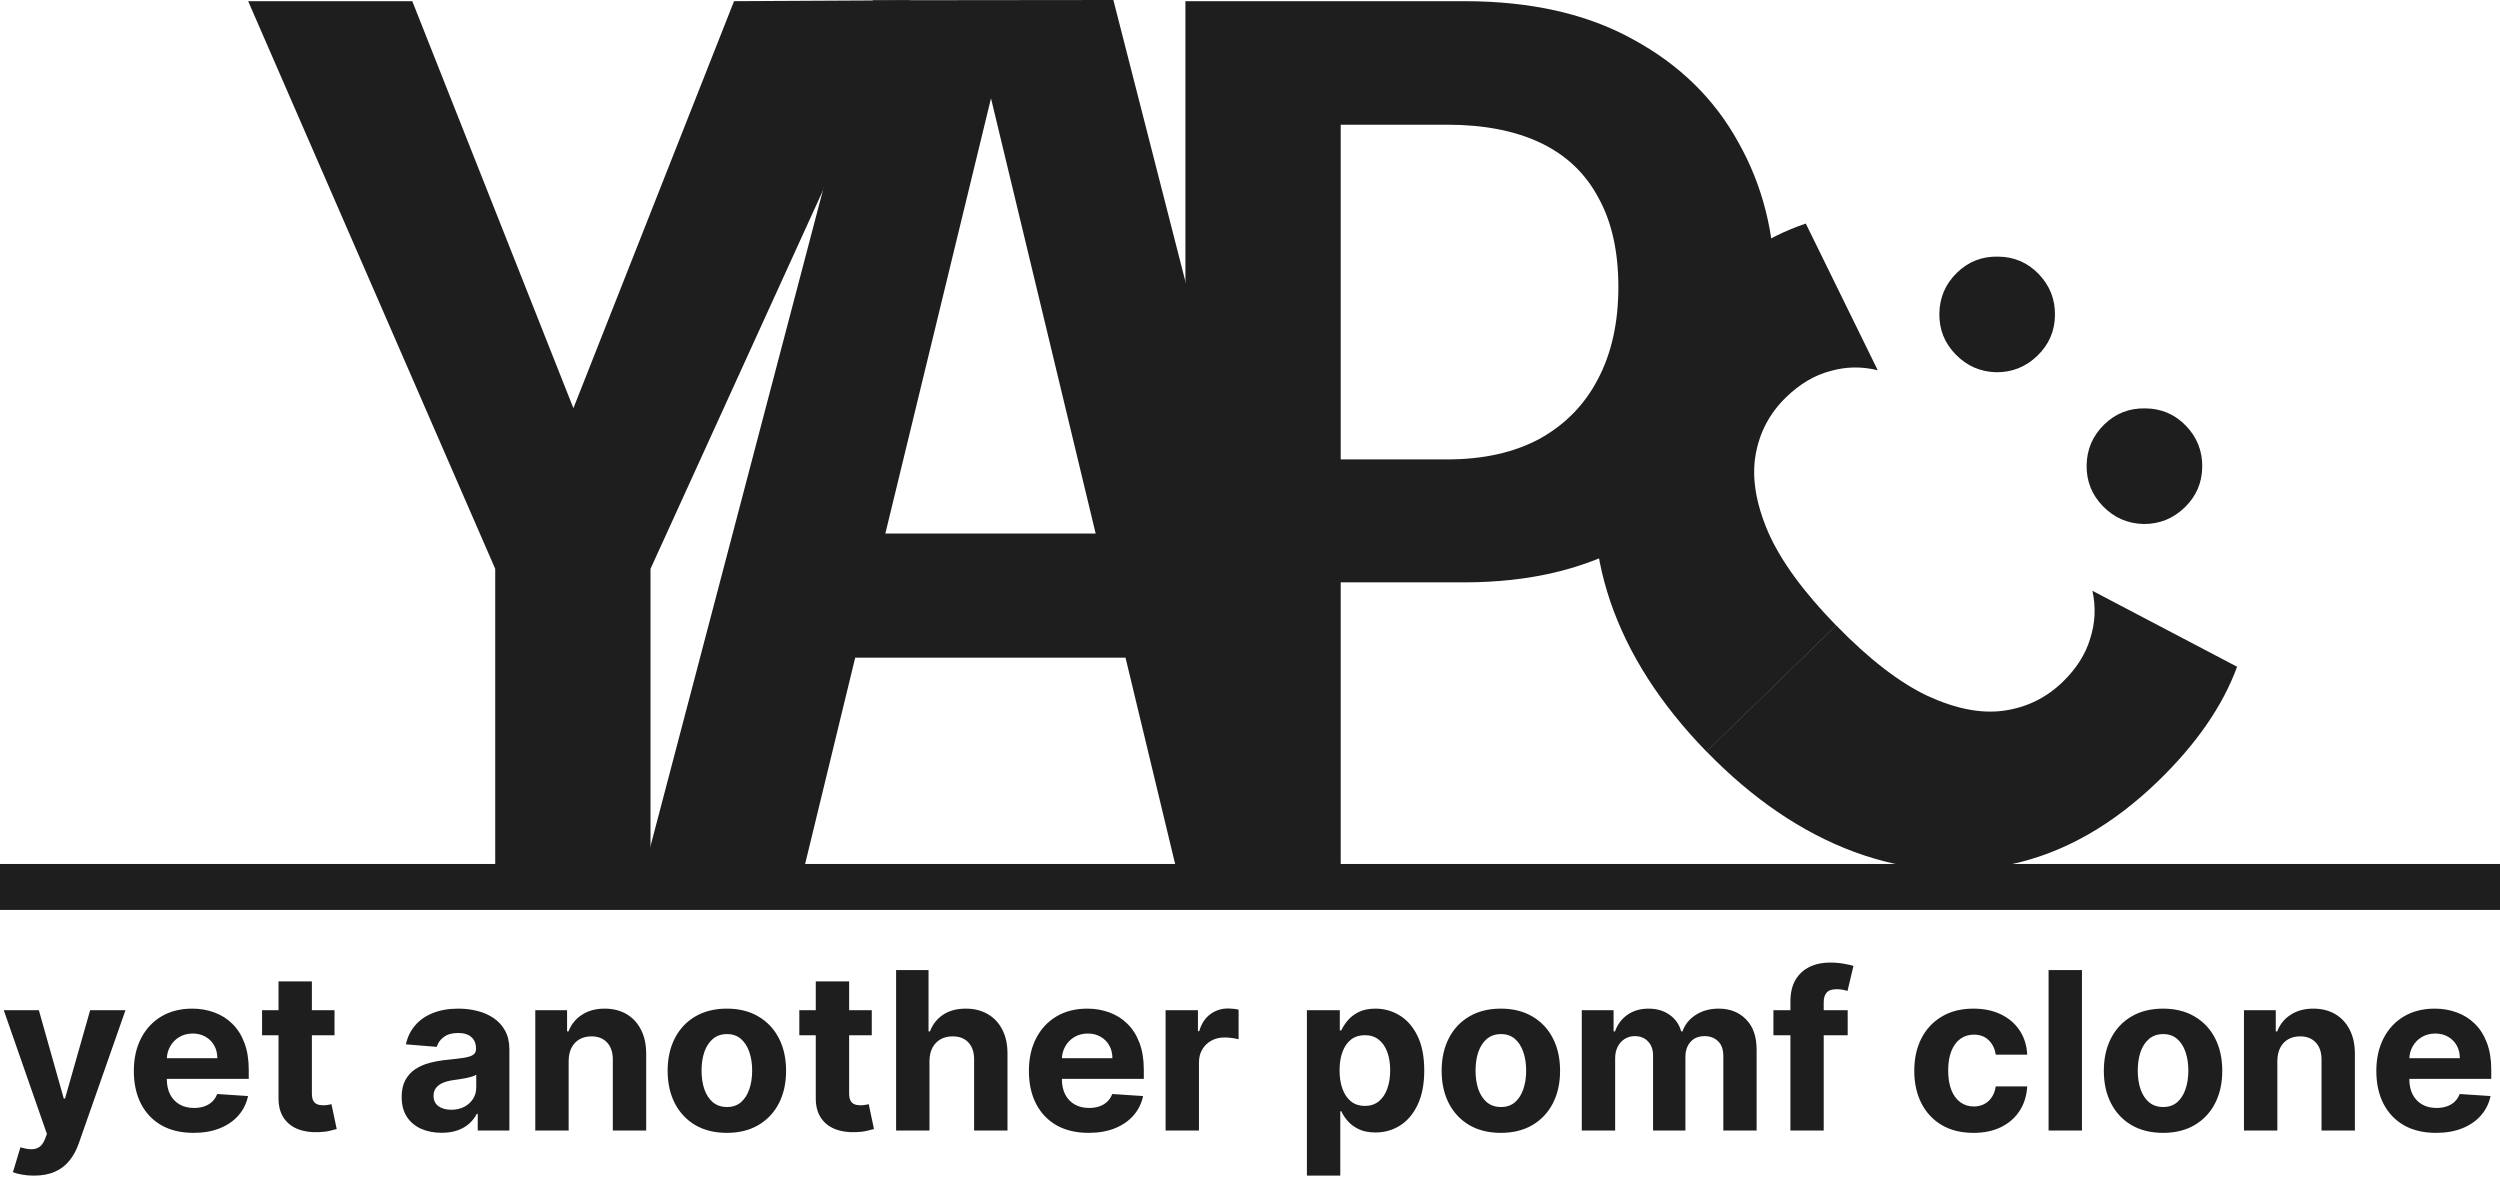
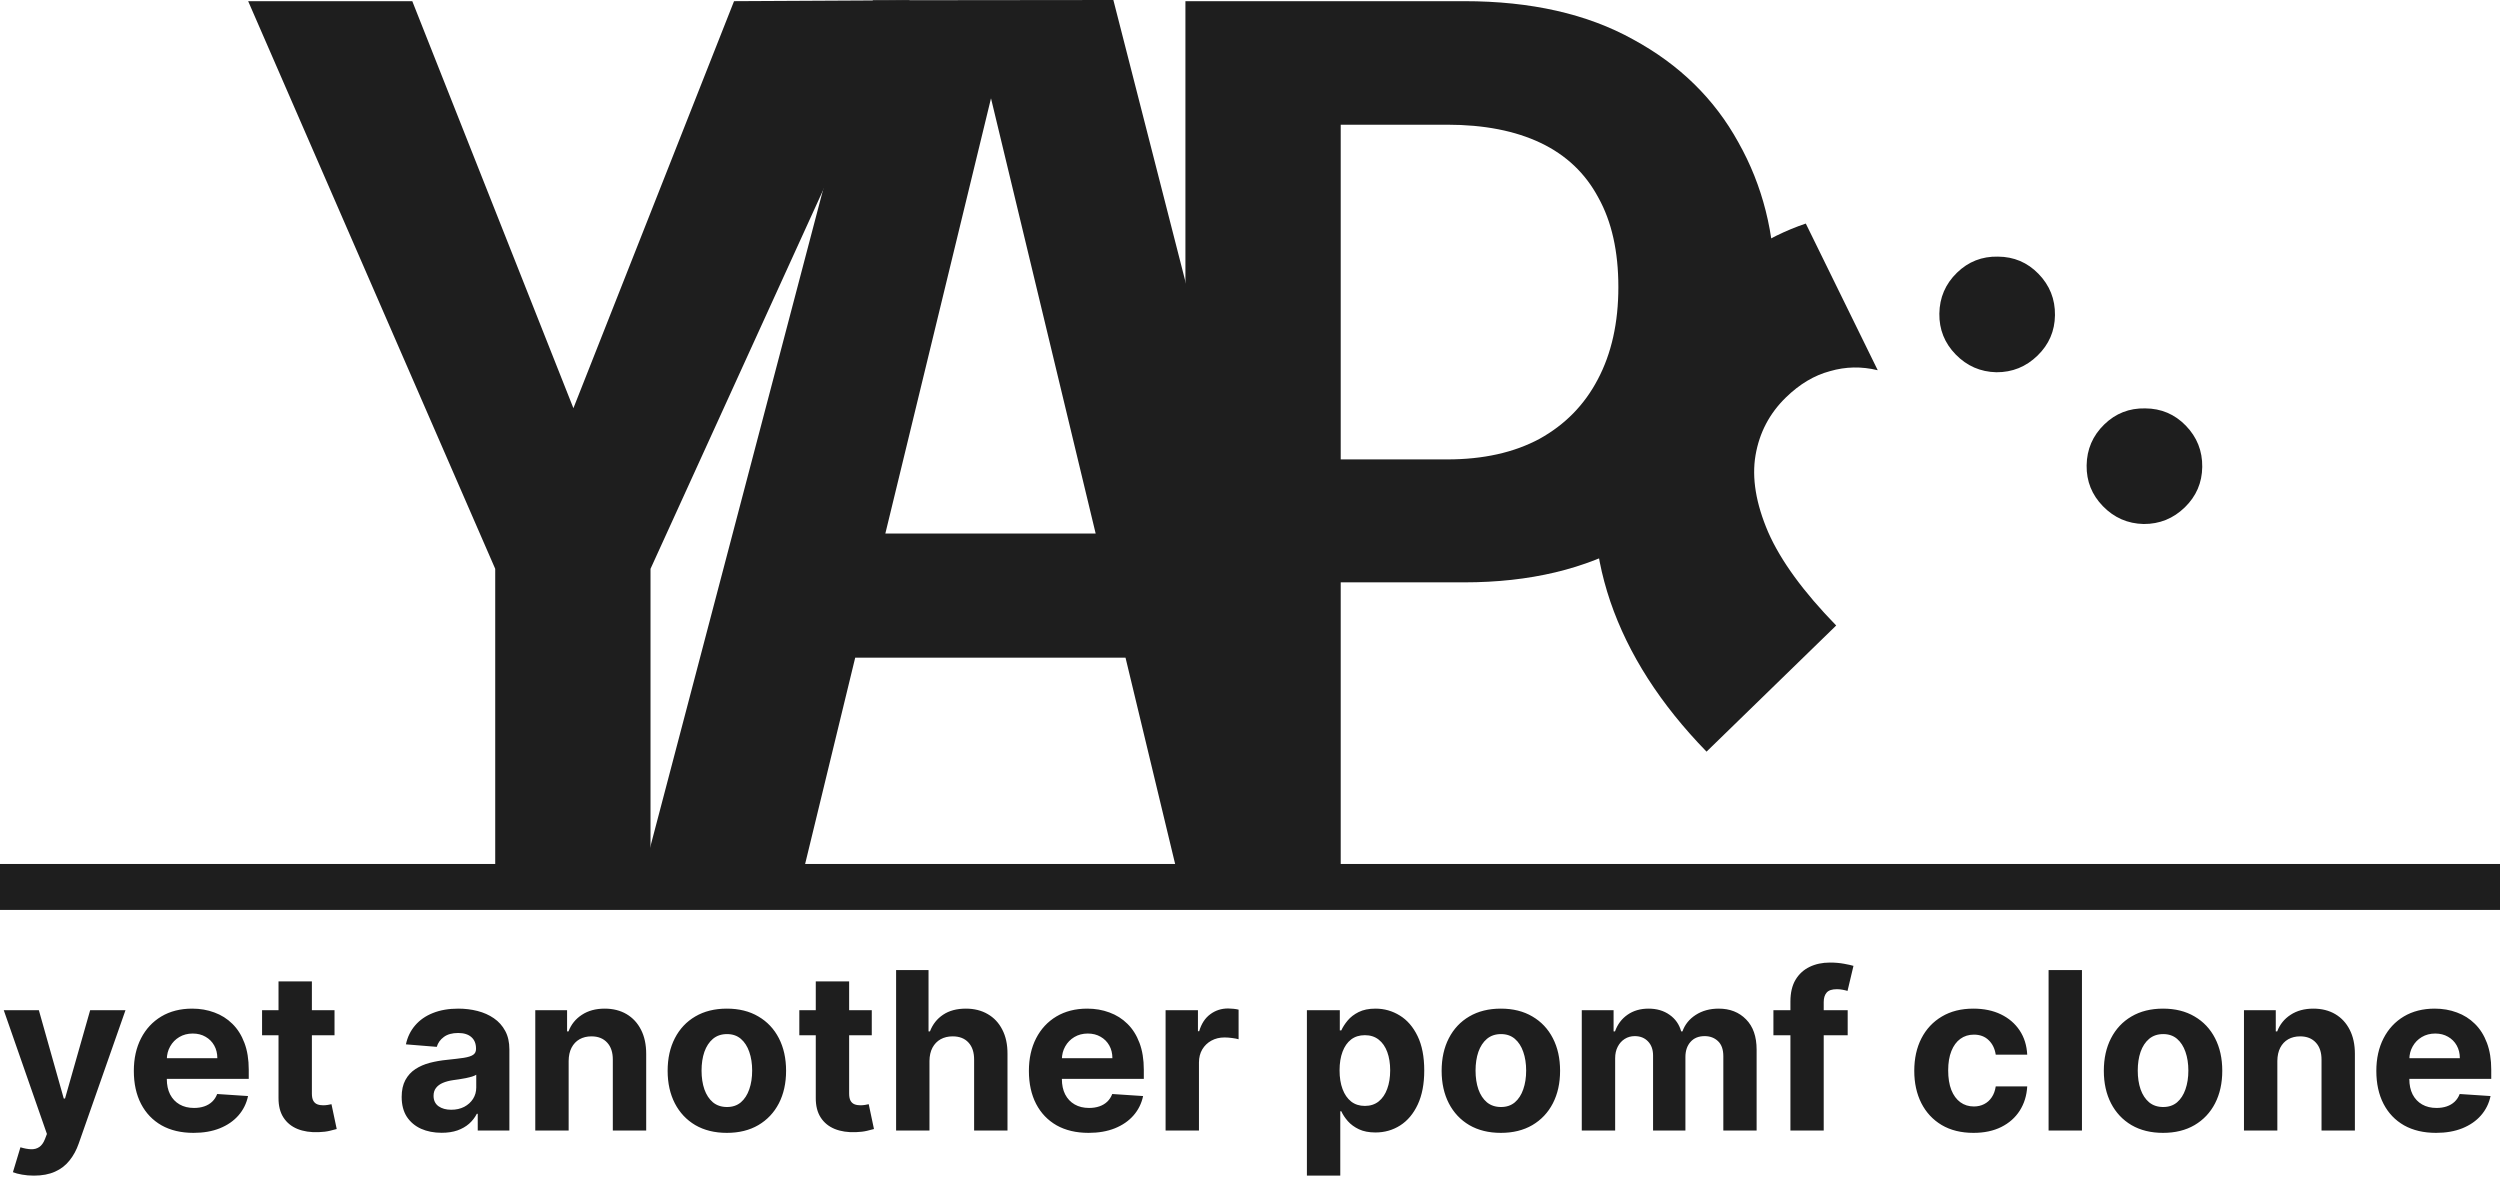
<svg xmlns="http://www.w3.org/2000/svg" width="272" height="129" viewBox="0 0 272 129" fill="none">
  <path d="M145.87 94.528H128.974V0.128H159.31C166.563 0.128 172.686 1.515 177.678 4.288C182.712 7.019 186.531 10.752 189.134 15.488C191.779 20.182 193.102 25.43 193.102 31.232C193.102 37.078 191.779 42.432 189.134 47.296C186.488 52.16 182.627 56.064 177.55 59.008C172.515 61.91 166.435 63.36 159.31 63.36H145.87V94.528ZM145.87 57.984L138.254 49.984H157.454C161.379 49.984 164.728 49.238 167.502 47.744C170.275 46.208 172.387 44.054 173.838 41.28C175.331 38.464 176.078 35.115 176.078 31.232C176.078 27.35 175.352 24.107 173.902 21.504C172.494 18.859 170.403 16.875 167.63 15.552C164.856 14.23 161.464 13.568 157.454 13.568H138.254L145.87 5.184V57.984Z" fill="#1E1E1E" />
  <path d="M70.125 94.528L94.968 0.028L121.133 0L145.325 94.528H127.981L107.757 10.432H107.885L87.469 94.528H70.125ZM85.869 71.552V58.048H129.773V71.552H85.869Z" fill="#1E1E1E" />
  <path d="M98.968 0.028L70.776 61.888V94.528H53.88V61.888L27 0.128H44.856L65.784 52.992H59L79.864 0.128L98.968 0.028Z" fill="#1E1E1E" />
  <path d="M175.203 65.445C177.161 71.174 180.651 76.619 185.672 81.779L199.777 68.055C196.206 64.385 193.741 61.002 192.38 57.906C191.042 54.788 190.583 51.998 191.001 49.537C191.419 47.076 192.523 44.975 194.312 43.235C195.803 41.784 197.4 40.833 199.103 40.381C200.807 39.884 202.539 39.851 204.298 40.282L196.471 24.323C192.197 25.758 187.996 28.484 183.868 32.501C178.891 37.344 175.708 42.607 174.317 48.291C172.95 53.952 173.245 59.67 175.203 65.445Z" fill="#1E1E1E" />
-   <path d="M201.704 92.674C196.031 90.559 190.684 86.921 185.663 81.76L199.77 68.036C203.34 71.707 206.654 74.264 209.712 75.71C212.793 77.132 215.569 77.669 218.04 77.318C220.512 76.967 222.642 75.922 224.432 74.181C225.923 72.731 226.917 71.16 227.416 69.47C227.96 67.78 228.04 66.05 227.657 64.28L243.396 72.542C241.844 76.775 239.003 80.9 234.875 84.916C229.897 89.758 224.548 92.796 218.828 94.03C213.131 95.242 207.423 94.789 201.704 92.674Z" fill="#1E1E1E" />
  <path d="M237.712 55.195C236.458 56.415 234.964 57.021 233.229 57.012C231.494 56.974 230.017 56.328 228.797 55.074C227.592 53.836 227.001 52.356 227.025 50.637C227.049 48.887 227.687 47.402 228.941 46.182C230.179 44.977 231.666 44.394 233.4 44.433C235.135 44.441 236.605 45.065 237.81 46.303C239.03 47.557 239.628 49.059 239.604 50.808C239.581 52.528 238.95 53.99 237.712 55.195ZM221.688 38.684C220.435 39.904 218.941 40.51 217.206 40.501C215.471 40.462 213.994 39.816 212.774 38.562C211.569 37.324 210.978 35.845 211.001 34.126C211.025 32.376 211.664 30.891 212.918 29.671C214.156 28.466 215.643 27.883 217.377 27.921C219.112 27.93 220.582 28.553 221.787 29.792C223.007 31.046 223.605 32.547 223.581 34.297C223.558 36.016 222.927 37.479 221.688 38.684Z" fill="#1E1E1E" />
  <path d="M3.69 127.909C3.23 127.909 2.798 127.872 2.395 127.798C1.997 127.73 1.668 127.642 1.406 127.534L2.224 124.824C2.651 124.955 3.034 125.026 3.375 125.037C3.722 125.048 4.02 124.969 4.27 124.798C4.526 124.628 4.733 124.338 4.892 123.929L5.105 123.375L0.409 109.909H4.227L6.938 119.523H7.074L9.81 109.909H13.653L8.565 124.415C8.321 125.119 7.989 125.733 7.568 126.256C7.153 126.784 6.628 127.19 5.991 127.474C5.355 127.764 4.588 127.909 3.69 127.909ZM21.055 123.256C19.709 123.256 18.55 122.983 17.578 122.438C16.612 121.886 15.868 121.108 15.345 120.102C14.822 119.091 14.561 117.895 14.561 116.514C14.561 115.168 14.822 113.986 15.345 112.969C15.868 111.952 16.604 111.159 17.553 110.591C18.507 110.023 19.626 109.739 20.91 109.739C21.774 109.739 22.578 109.878 23.322 110.156C24.072 110.429 24.726 110.841 25.283 111.392C25.845 111.943 26.283 112.636 26.595 113.472C26.908 114.301 27.064 115.273 27.064 116.386V117.384H16.01V115.134H23.646C23.646 114.611 23.533 114.148 23.305 113.744C23.078 113.341 22.763 113.026 22.359 112.798C21.962 112.565 21.499 112.449 20.97 112.449C20.419 112.449 19.93 112.577 19.504 112.832C19.084 113.082 18.754 113.42 18.516 113.847C18.277 114.267 18.155 114.736 18.149 115.253V117.392C18.149 118.04 18.268 118.599 18.507 119.071C18.751 119.543 19.095 119.906 19.538 120.162C19.982 120.418 20.507 120.545 21.115 120.545C21.518 120.545 21.888 120.489 22.223 120.375C22.558 120.261 22.845 120.091 23.084 119.864C23.322 119.636 23.504 119.358 23.629 119.028L26.987 119.25C26.817 120.057 26.467 120.761 25.939 121.364C25.416 121.96 24.74 122.426 23.91 122.761C23.087 123.091 22.135 123.256 21.055 123.256ZM36.396 109.909V112.636H28.513V109.909H36.396ZM30.303 106.773H33.933V118.977C33.933 119.312 33.984 119.574 34.087 119.761C34.189 119.943 34.331 120.071 34.513 120.145C34.7 120.219 34.916 120.256 35.16 120.256C35.331 120.256 35.501 120.241 35.672 120.213C35.842 120.179 35.973 120.153 36.064 120.136L36.635 122.838C36.453 122.895 36.197 122.96 35.868 123.034C35.538 123.114 35.138 123.162 34.666 123.179C33.791 123.213 33.024 123.097 32.365 122.83C31.712 122.562 31.203 122.148 30.84 121.585C30.476 121.023 30.297 120.312 30.303 119.455V106.773ZM48.049 123.247C47.214 123.247 46.469 123.102 45.816 122.812C45.163 122.517 44.646 122.082 44.265 121.509C43.89 120.929 43.702 120.207 43.702 119.344C43.702 118.616 43.836 118.006 44.103 117.511C44.37 117.017 44.734 116.619 45.194 116.318C45.654 116.017 46.177 115.79 46.762 115.636C47.353 115.483 47.972 115.375 48.62 115.312C49.381 115.233 49.995 115.159 50.461 115.091C50.927 115.017 51.265 114.909 51.475 114.767C51.685 114.625 51.791 114.415 51.791 114.136V114.085C51.791 113.545 51.62 113.128 51.279 112.832C50.944 112.537 50.467 112.389 49.847 112.389C49.194 112.389 48.674 112.534 48.288 112.824C47.901 113.108 47.646 113.466 47.521 113.898L44.163 113.625C44.333 112.83 44.668 112.142 45.168 111.562C45.668 110.977 46.313 110.528 47.103 110.216C47.898 109.898 48.819 109.739 49.864 109.739C50.592 109.739 51.288 109.824 51.952 109.994C52.623 110.165 53.217 110.429 53.734 110.787C54.256 111.145 54.668 111.605 54.969 112.168C55.271 112.724 55.421 113.392 55.421 114.17V123H51.978V121.185H51.876C51.666 121.594 51.384 121.955 51.032 122.267C50.68 122.574 50.256 122.815 49.762 122.991C49.268 123.162 48.697 123.247 48.049 123.247ZM49.089 120.741C49.623 120.741 50.094 120.636 50.504 120.426C50.913 120.21 51.234 119.92 51.467 119.557C51.7 119.193 51.816 118.781 51.816 118.321V116.932C51.702 117.006 51.546 117.074 51.347 117.136C51.154 117.193 50.935 117.247 50.691 117.298C50.447 117.344 50.202 117.386 49.958 117.426C49.714 117.46 49.492 117.491 49.293 117.52C48.867 117.582 48.495 117.682 48.177 117.818C47.859 117.955 47.611 118.139 47.435 118.372C47.259 118.599 47.171 118.884 47.171 119.224C47.171 119.719 47.35 120.097 47.708 120.358C48.072 120.614 48.532 120.741 49.089 120.741ZM61.869 115.432V123H58.238V109.909H61.698V112.219H61.852C62.141 111.457 62.627 110.855 63.309 110.412C63.991 109.963 64.817 109.739 65.789 109.739C66.698 109.739 67.491 109.938 68.167 110.335C68.843 110.733 69.369 111.301 69.744 112.04C70.119 112.773 70.306 113.648 70.306 114.665V123H66.675V115.312C66.681 114.511 66.477 113.886 66.062 113.438C65.647 112.983 65.076 112.756 64.349 112.756C63.86 112.756 63.428 112.861 63.053 113.071C62.684 113.281 62.394 113.588 62.184 113.991C61.979 114.389 61.874 114.869 61.869 115.432ZM79.082 123.256C77.758 123.256 76.614 122.974 75.648 122.412C74.688 121.844 73.946 121.054 73.423 120.043C72.901 119.026 72.639 117.847 72.639 116.506C72.639 115.153 72.901 113.972 73.423 112.96C73.946 111.943 74.688 111.153 75.648 110.591C76.614 110.023 77.758 109.739 79.082 109.739C80.406 109.739 81.548 110.023 82.508 110.591C83.474 111.153 84.219 111.943 84.742 112.96C85.264 113.972 85.526 115.153 85.526 116.506C85.526 117.847 85.264 119.026 84.742 120.043C84.219 121.054 83.474 121.844 82.508 122.412C81.548 122.974 80.406 123.256 79.082 123.256ZM79.099 120.443C79.702 120.443 80.204 120.273 80.608 119.932C81.011 119.585 81.315 119.114 81.52 118.517C81.73 117.92 81.835 117.241 81.835 116.48C81.835 115.719 81.73 115.04 81.52 114.443C81.315 113.847 81.011 113.375 80.608 113.028C80.204 112.682 79.702 112.509 79.099 112.509C78.492 112.509 77.98 112.682 77.565 113.028C77.156 113.375 76.847 113.847 76.636 114.443C76.432 115.04 76.329 115.719 76.329 116.48C76.329 117.241 76.432 117.92 76.636 118.517C76.847 119.114 77.156 119.585 77.565 119.932C77.98 120.273 78.492 120.443 79.099 120.443ZM94.849 109.909V112.636H86.966V109.909H94.849ZM88.756 106.773H92.386V118.977C92.386 119.312 92.438 119.574 92.54 119.761C92.642 119.943 92.784 120.071 92.966 120.145C93.153 120.219 93.369 120.256 93.614 120.256C93.784 120.256 93.954 120.241 94.125 120.213C94.296 120.179 94.426 120.153 94.517 120.136L95.088 122.838C94.906 122.895 94.651 122.96 94.321 123.034C93.992 123.114 93.591 123.162 93.119 123.179C92.244 123.213 91.477 123.097 90.818 122.83C90.165 122.562 89.656 122.148 89.293 121.585C88.929 121.023 88.75 120.312 88.756 119.455V106.773ZM101.126 115.432V123H97.496V105.545H101.024V112.219H101.178C101.473 111.446 101.95 110.841 102.609 110.403C103.268 109.96 104.095 109.739 105.089 109.739C105.999 109.739 106.791 109.938 107.467 110.335C108.149 110.727 108.678 111.293 109.053 112.031C109.433 112.764 109.621 113.642 109.615 114.665V123H105.984V115.312C105.99 114.506 105.786 113.878 105.371 113.429C104.962 112.98 104.388 112.756 103.649 112.756C103.155 112.756 102.717 112.861 102.337 113.071C101.962 113.281 101.666 113.588 101.45 113.991C101.24 114.389 101.132 114.869 101.126 115.432ZM118.438 123.256C117.092 123.256 115.933 122.983 114.961 122.438C113.995 121.886 113.251 121.108 112.728 120.102C112.205 119.091 111.944 117.895 111.944 116.514C111.944 115.168 112.205 113.986 112.728 112.969C113.251 111.952 113.987 111.159 114.935 110.591C115.89 110.023 117.009 109.739 118.293 109.739C119.157 109.739 119.961 109.878 120.705 110.156C121.455 110.429 122.109 110.841 122.665 111.392C123.228 111.943 123.665 112.636 123.978 113.472C124.29 114.301 124.447 115.273 124.447 116.386V117.384H113.393V115.134H121.029C121.029 114.611 120.915 114.148 120.688 113.744C120.461 113.341 120.146 113.026 119.742 112.798C119.344 112.565 118.881 112.449 118.353 112.449C117.802 112.449 117.313 112.577 116.887 112.832C116.467 113.082 116.137 113.42 115.898 113.847C115.66 114.267 115.538 114.736 115.532 115.253V117.392C115.532 118.04 115.651 118.599 115.89 119.071C116.134 119.543 116.478 119.906 116.921 120.162C117.364 120.418 117.89 120.545 118.498 120.545C118.901 120.545 119.271 120.489 119.606 120.375C119.941 120.261 120.228 120.091 120.467 119.864C120.705 119.636 120.887 119.358 121.012 119.028L124.37 119.25C124.2 120.057 123.85 120.761 123.322 121.364C122.799 121.96 122.123 122.426 121.293 122.761C120.469 123.091 119.518 123.256 118.438 123.256ZM126.816 123V109.909H130.336V112.193H130.472C130.711 111.381 131.112 110.767 131.674 110.352C132.237 109.932 132.884 109.722 133.617 109.722C133.799 109.722 133.995 109.733 134.205 109.756C134.415 109.778 134.6 109.81 134.759 109.849V113.071C134.589 113.02 134.353 112.974 134.052 112.935C133.751 112.895 133.475 112.875 133.225 112.875C132.691 112.875 132.214 112.991 131.793 113.224C131.379 113.452 131.049 113.77 130.805 114.179C130.566 114.588 130.447 115.06 130.447 115.594V123H126.816ZM142.191 127.909V109.909H145.771V112.108H145.933C146.092 111.756 146.322 111.398 146.623 111.034C146.93 110.665 147.327 110.358 147.816 110.114C148.31 109.864 148.924 109.739 149.657 109.739C150.612 109.739 151.492 109.989 152.299 110.489C153.106 110.983 153.751 111.73 154.234 112.73C154.717 113.724 154.958 114.972 154.958 116.472C154.958 117.932 154.722 119.165 154.251 120.17C153.785 121.17 153.148 121.929 152.342 122.446C151.54 122.957 150.643 123.213 149.648 123.213C148.944 123.213 148.344 123.097 147.85 122.864C147.362 122.631 146.961 122.338 146.648 121.986C146.336 121.628 146.097 121.267 145.933 120.903H145.822V127.909H142.191ZM145.745 116.455C145.745 117.233 145.853 117.912 146.069 118.491C146.285 119.071 146.597 119.523 147.006 119.847C147.415 120.165 147.913 120.324 148.498 120.324C149.089 120.324 149.589 120.162 149.998 119.838C150.407 119.509 150.717 119.054 150.927 118.474C151.143 117.889 151.251 117.216 151.251 116.455C151.251 115.699 151.146 115.034 150.935 114.46C150.725 113.886 150.415 113.437 150.006 113.114C149.597 112.79 149.094 112.628 148.498 112.628C147.907 112.628 147.407 112.784 146.998 113.097C146.594 113.409 146.285 113.852 146.069 114.426C145.853 115 145.745 115.676 145.745 116.455ZM163.293 123.256C161.969 123.256 160.825 122.974 159.859 122.412C158.898 121.844 158.157 121.054 157.634 120.043C157.112 119.026 156.85 117.847 156.85 116.506C156.85 115.153 157.112 113.972 157.634 112.96C158.157 111.943 158.898 111.153 159.859 110.591C160.825 110.023 161.969 109.739 163.293 109.739C164.617 109.739 165.759 110.023 166.719 110.591C167.685 111.153 168.43 111.943 168.952 112.96C169.475 113.972 169.737 115.153 169.737 116.506C169.737 117.847 169.475 119.026 168.952 120.043C168.43 121.054 167.685 121.844 166.719 122.412C165.759 122.974 164.617 123.256 163.293 123.256ZM163.31 120.443C163.913 120.443 164.415 120.273 164.819 119.932C165.222 119.585 165.526 119.114 165.731 118.517C165.941 117.92 166.046 117.241 166.046 116.48C166.046 115.719 165.941 115.04 165.731 114.443C165.526 113.847 165.222 113.375 164.819 113.028C164.415 112.682 163.913 112.509 163.31 112.509C162.702 112.509 162.191 112.682 161.776 113.028C161.367 113.375 161.058 113.847 160.847 114.443C160.643 115.04 160.54 115.719 160.54 116.48C160.54 117.241 160.643 117.92 160.847 118.517C161.058 119.114 161.367 119.585 161.776 119.932C162.191 120.273 162.702 120.443 163.31 120.443ZM172.097 123V109.909H175.558V112.219H175.711C175.984 111.452 176.438 110.847 177.075 110.403C177.711 109.96 178.472 109.739 179.359 109.739C180.256 109.739 181.021 109.963 181.651 110.412C182.282 110.855 182.702 111.457 182.913 112.219H183.049C183.316 111.469 183.799 110.869 184.498 110.42C185.202 109.966 186.035 109.739 186.995 109.739C188.217 109.739 189.208 110.128 189.969 110.906C190.737 111.679 191.12 112.776 191.12 114.196V123H187.498V114.912C187.498 114.185 187.305 113.639 186.918 113.276C186.532 112.912 186.049 112.73 185.469 112.73C184.81 112.73 184.296 112.94 183.927 113.361C183.558 113.776 183.373 114.324 183.373 115.006V123H179.853V114.835C179.853 114.193 179.668 113.682 179.299 113.301C178.935 112.92 178.455 112.73 177.859 112.73C177.455 112.73 177.092 112.832 176.768 113.037C176.45 113.236 176.197 113.517 176.009 113.881C175.822 114.239 175.728 114.659 175.728 115.142V123H172.097ZM201.028 109.909V112.636H192.948V109.909H201.028ZM194.798 123V108.963C194.798 108.014 194.982 107.227 195.352 106.602C195.727 105.977 196.238 105.509 196.886 105.196C197.533 104.884 198.269 104.727 199.093 104.727C199.65 104.727 200.158 104.77 200.619 104.855C201.085 104.94 201.431 105.017 201.658 105.085L201.011 107.812C200.869 107.767 200.692 107.724 200.482 107.685C200.278 107.645 200.067 107.625 199.852 107.625C199.317 107.625 198.945 107.75 198.735 108C198.525 108.244 198.42 108.588 198.42 109.031V123H194.798ZM214.715 123.256C213.374 123.256 212.221 122.972 211.255 122.403C210.295 121.83 209.556 121.034 209.039 120.017C208.528 119 208.272 117.83 208.272 116.506C208.272 115.165 208.531 113.989 209.048 112.977C209.57 111.96 210.312 111.168 211.272 110.599C212.232 110.026 213.374 109.739 214.698 109.739C215.84 109.739 216.84 109.946 217.698 110.361C218.556 110.776 219.235 111.358 219.735 112.108C220.235 112.858 220.511 113.739 220.562 114.75H217.136C217.039 114.097 216.783 113.571 216.369 113.173C215.96 112.77 215.423 112.568 214.758 112.568C214.195 112.568 213.704 112.722 213.283 113.028C212.869 113.33 212.545 113.77 212.312 114.349C212.079 114.929 211.962 115.631 211.962 116.455C211.962 117.29 212.076 118 212.303 118.585C212.536 119.17 212.863 119.616 213.283 119.923C213.704 120.23 214.195 120.384 214.758 120.384C215.173 120.384 215.545 120.298 215.874 120.128C216.21 119.957 216.485 119.71 216.701 119.386C216.923 119.057 217.067 118.662 217.136 118.202H220.562C220.505 119.202 220.232 120.082 219.744 120.844C219.261 121.599 218.593 122.19 217.741 122.616C216.888 123.043 215.88 123.256 214.715 123.256ZM226.517 105.545V123H222.886V105.545H226.517ZM235.34 123.256C234.016 123.256 232.871 122.974 231.906 122.412C230.945 121.844 230.204 121.054 229.681 120.043C229.158 119.026 228.897 117.847 228.897 116.506C228.897 115.153 229.158 113.972 229.681 112.96C230.204 111.943 230.945 111.153 231.906 110.591C232.871 110.023 234.016 109.739 235.34 109.739C236.664 109.739 237.806 110.023 238.766 110.591C239.732 111.153 240.477 111.943 240.999 112.96C241.522 113.972 241.783 115.153 241.783 116.506C241.783 117.847 241.522 119.026 240.999 120.043C240.477 121.054 239.732 121.844 238.766 122.412C237.806 122.974 236.664 123.256 235.34 123.256ZM235.357 120.443C235.96 120.443 236.462 120.273 236.866 119.932C237.269 119.585 237.573 119.114 237.778 118.517C237.988 117.92 238.093 117.241 238.093 116.48C238.093 115.719 237.988 115.04 237.778 114.443C237.573 113.847 237.269 113.375 236.866 113.028C236.462 112.682 235.96 112.509 235.357 112.509C234.749 112.509 234.238 112.682 233.823 113.028C233.414 113.375 233.104 113.847 232.894 114.443C232.69 115.04 232.587 115.719 232.587 116.48C232.587 117.241 232.69 117.92 232.894 118.517C233.104 119.114 233.414 119.585 233.823 119.932C234.238 120.273 234.749 120.443 235.357 120.443ZM247.775 115.432V123H244.144V109.909H247.604V112.219H247.758C248.048 111.457 248.533 110.855 249.215 110.412C249.897 109.963 250.724 109.739 251.695 109.739C252.604 109.739 253.397 109.938 254.073 110.335C254.749 110.733 255.275 111.301 255.65 112.04C256.025 112.773 256.212 113.648 256.212 114.665V123H252.582V115.312C252.587 114.511 252.383 113.886 251.968 113.438C251.553 112.983 250.982 112.756 250.255 112.756C249.766 112.756 249.335 112.861 248.96 113.071C248.59 113.281 248.3 113.588 248.09 113.991C247.886 114.389 247.781 114.869 247.775 115.432ZM265.04 123.256C263.693 123.256 262.534 122.983 261.562 122.438C260.597 121.886 259.852 121.108 259.33 120.102C258.807 119.091 258.545 117.895 258.545 116.514C258.545 115.168 258.807 113.986 259.33 112.969C259.852 111.952 260.588 111.159 261.537 110.591C262.491 110.023 263.611 109.739 264.895 109.739C265.759 109.739 266.563 109.878 267.307 110.156C268.057 110.429 268.71 110.841 269.267 111.392C269.83 111.943 270.267 112.636 270.58 113.472C270.892 114.301 271.048 115.273 271.048 116.386V117.384H259.994V115.134H267.631C267.631 114.611 267.517 114.148 267.29 113.744C267.063 113.341 266.747 113.026 266.344 112.798C265.946 112.565 265.483 112.449 264.955 112.449C264.403 112.449 263.915 112.577 263.489 112.832C263.068 113.082 262.739 113.42 262.5 113.847C262.261 114.267 262.139 114.736 262.134 115.253V117.392C262.134 118.04 262.253 118.599 262.491 119.071C262.736 119.543 263.08 119.906 263.523 120.162C263.966 120.418 264.491 120.545 265.099 120.545C265.503 120.545 265.872 120.489 266.207 120.375C266.543 120.261 266.83 120.091 267.068 119.864C267.307 119.636 267.489 119.358 267.614 119.028L270.972 119.25C270.801 120.057 270.452 120.761 269.923 121.364C269.401 121.96 268.724 122.426 267.895 122.761C267.071 123.091 266.119 123.256 265.04 123.256Z" fill="#1E1E1E" />
  <line x1="2.18557e-07" y1="96.5" x2="272" y2="96.5" stroke="#1E1E1E" stroke-width="5" />
</svg>